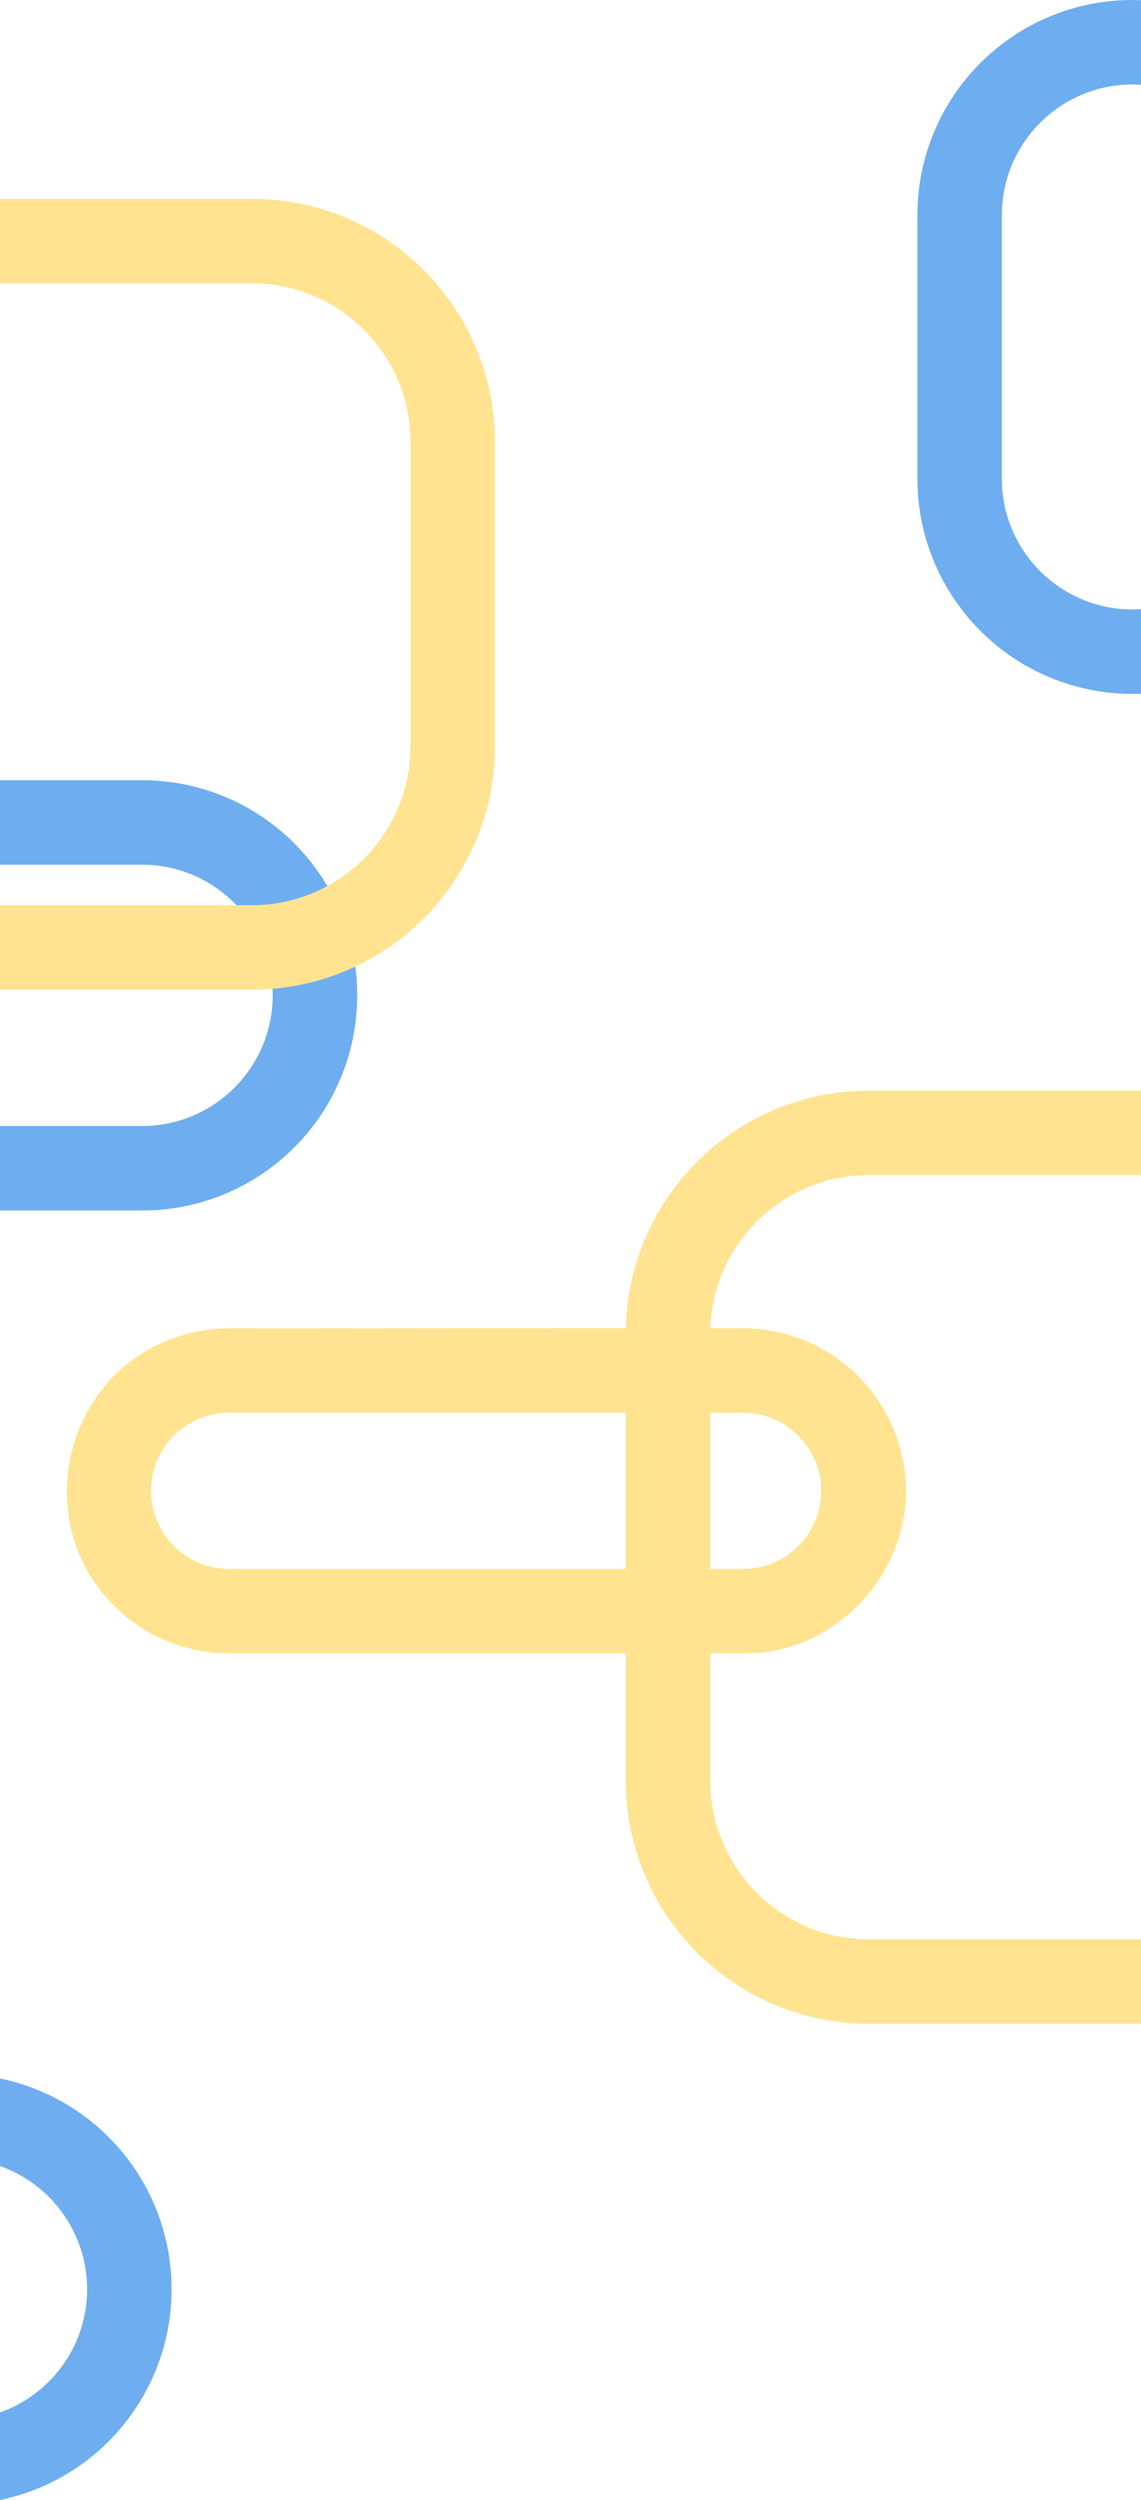
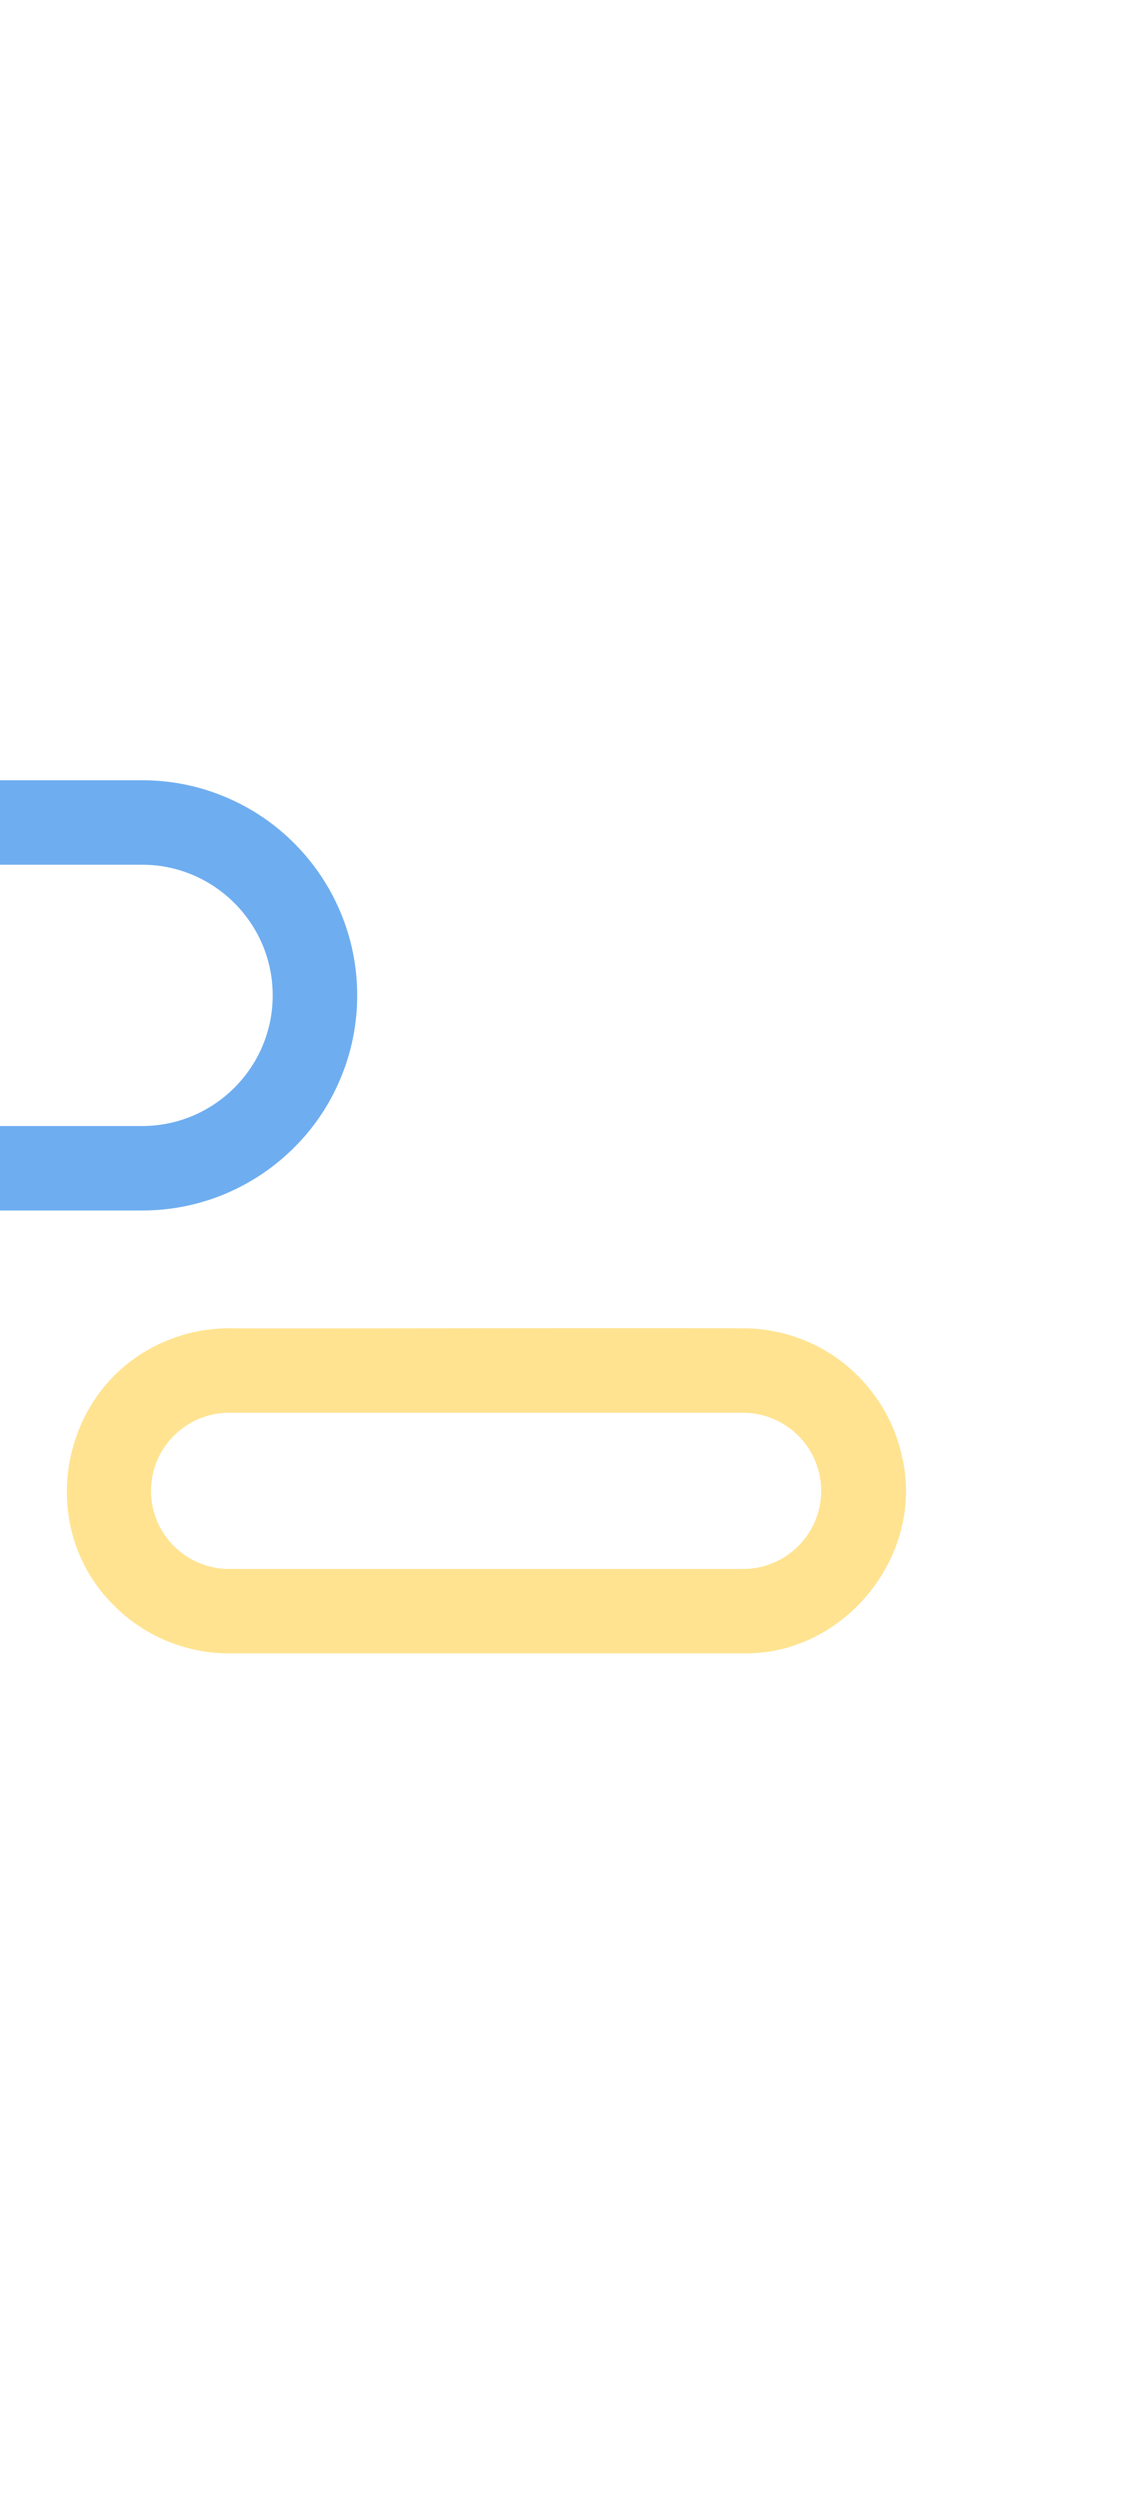
<svg xmlns="http://www.w3.org/2000/svg" id="bg" width="2000" height="4380" viewBox="0 0 2000 4380">
  <path d="M395.9,2091.1c44.9-19,85.2-46.2,119.8-80.7s61.8-74.9,80.7-119.8c19.7-46.5,29.7-95.9,29.7-146.7s-10-100.2-29.7-146.7c-19-44.9-46.2-85.2-80.7-119.8-34.6-34.6-74.9-61.8-119.8-80.7-46.5-19.7-95.9-29.7-146.7-29.7H0v148h249.1c126.2,0,228.9,102.7,228.9,228.9s-102.7,228.9-228.9,228.9H0v148h249.1c50.9,0,100.2-10,146.7-29.6l.1-.1Z" style="fill:#6eadf0;" />
-   <path d="M607.3,1700.4c50.7-21.5,96.3-52.2,135.4-91.3s69.8-84.7,91.3-135.4c22.2-52.6,33.5-108.4,33.5-165.8v-533.5c0-57.5-11.3-113.3-33.5-165.8-21.5-50.7-52.2-96.3-91.3-135.4s-84.7-69.8-135.4-91.3c-52.6-22.2-108.4-33.5-165.8-33.5H0v148h441.5c153.3,0,278,124.7,278,278v533.5c0,153.3-124.7,278-278,278H0v148h441.5c57.5,0,113.3-11.3,165.8-33.5h0Z" style="fill:#ffe390;" />
-   <path d="M1522.9,3397.6c-153.3,0-278-124.7-278-278v-782.8c0-153.3,124.7-278,278-278h477.1v-148h-477.1c-57.5,0-113.3,11.3-165.8,33.5-50.7,21.5-96.3,52.2-135.4,91.3s-69.8,84.6-91.3,135.4c-22.2,52.6-33.5,108.4-33.5,165.8v782.8c0,57.5,11.3,113.3,33.5,165.8,21.5,50.7,52.2,96.3,91.3,135.4,39.1,39.1,84.7,69.8,135.4,91.3,52.6,22.2,108.4,33.5,165.8,33.5h477.1v-148h-477.1Z" style="fill:#ffe390;" />
-   <path d="M190.4,4277.2c34.6-34.6,61.8-74.9,80.7-119.8,19.7-46.5,29.6-95.9,29.6-146.7s-10-100.2-29.6-146.7c-19-44.9-46.1-85.2-80.7-119.8s-74.9-61.8-119.8-80.7c-22.9-9.7-46.5-17.1-70.6-22v153.4c88.9,31.4,152.7,116.3,152.7,215.9s-63.8,184.3-152.7,215.8v153.4c24.1-5,47.7-12.3,70.6-22,44.9-19,85.2-46.1,119.8-80.7h0v-.1Z" style="fill:#6eadf0;" />
  <path d="M1581.5,2554c-18.2-90.2-83-169-168-204.3-30.7-13-63.3-20.4-96.5-22.1-16.1-1.7-899.2.5-915.5-.4-38.1,0-75.7,7.5-110.8,22.4-184.7,76.3-233.2,323.5-90.5,463.7,52.9,53.2,126.3,83.7,201.4,83.4h901.2c176.8,3.2,317.8-170.5,278.9-342.8l-.2.1ZM1302.7,2748.8H401.5c-75.4,0-136.8-61.4-136.8-136.8h0c0-75.4,61.4-136.8,136.8-136.8h901.1c75.4,0,136.8,61.4,136.8,136.8h0c0,75.4-61.4,136.8-136.8,136.8h.1Z" style="fill:#ffe390;" />
-   <path d="M1985,148l15,.5V.3c-5-.2-10-.3-15-.3-50.8,0-100.2,10-146.7,29.6-44.9,19-85.2,46.2-119.8,80.7-34.6,34.6-61.8,74.9-80.7,119.8-19.7,46.5-29.7,95.9-29.7,146.7v462c0,50.8,10,100.2,29.7,146.7,19,44.9,46.2,85.2,80.7,119.8s74.9,61.8,119.8,80.7c46.5,19.7,95.9,29.7,146.7,29.7h15v-148.5c-5,.3-10,.5-15,.5v.1c-126.2,0-228.9-102.7-228.9-228.9v-462c0-126.2,102.7-228.9,228.9-228.9Z" style="fill:#6eadf0;" />
</svg>